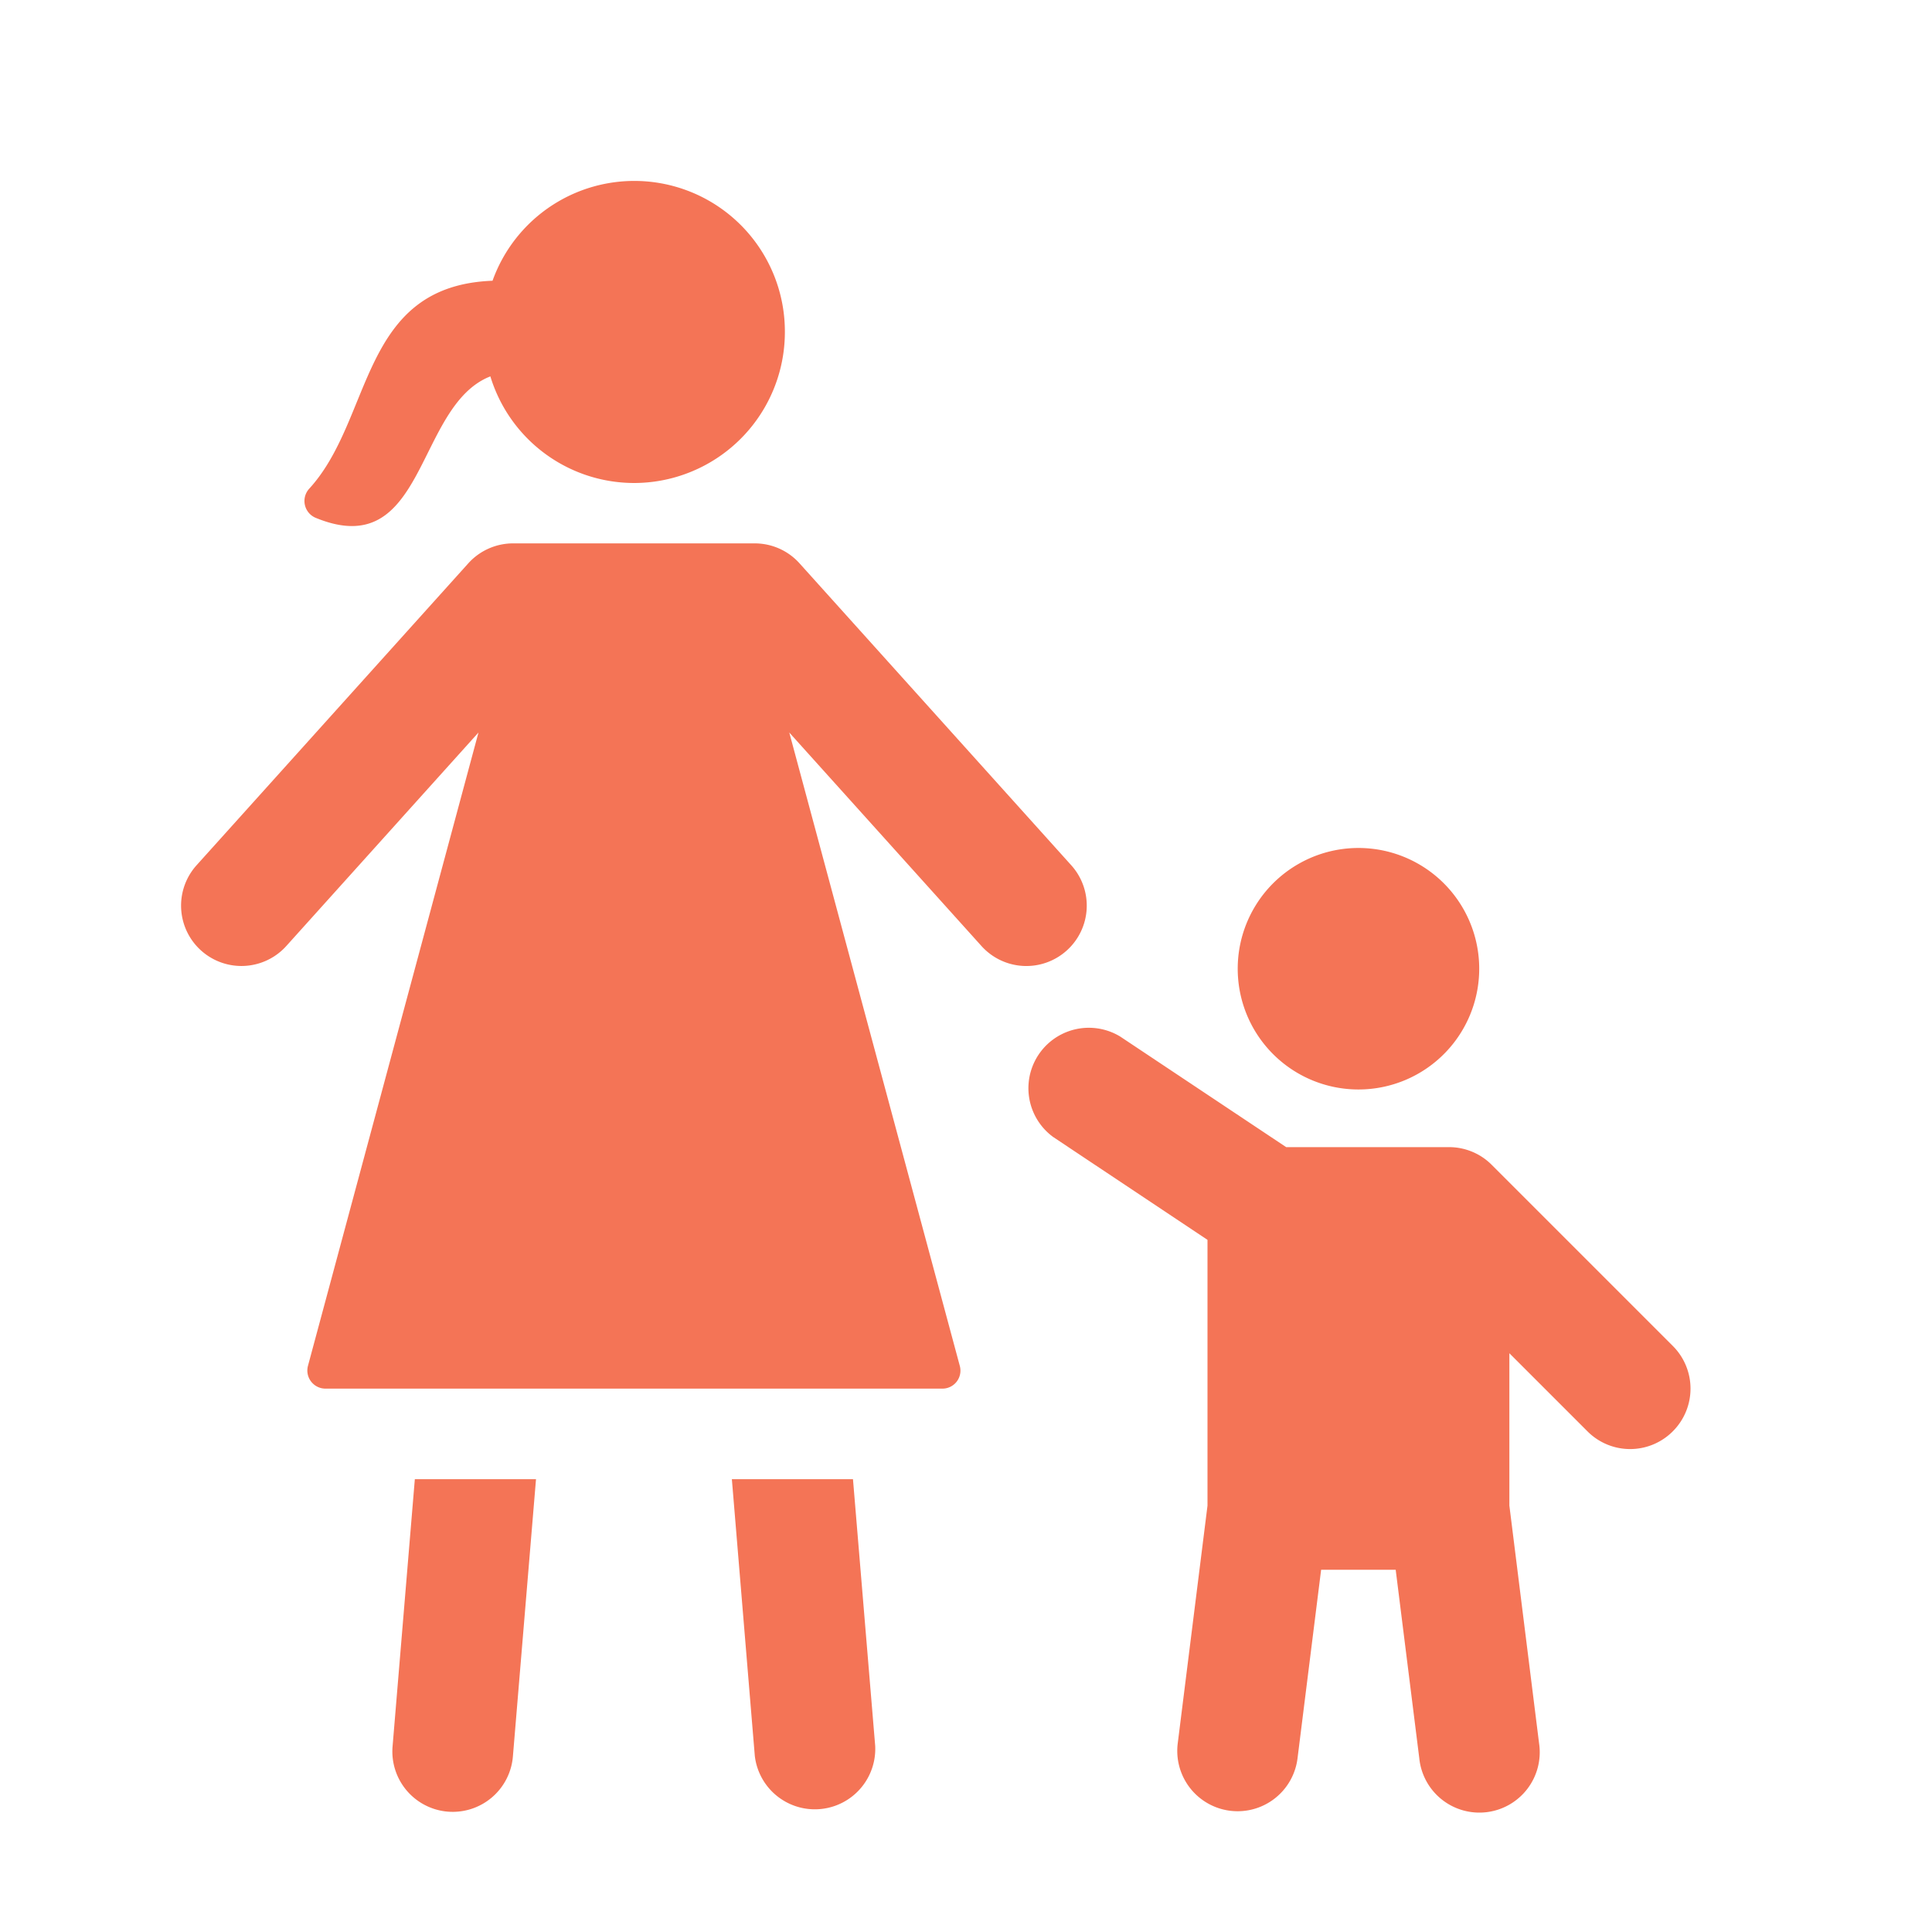
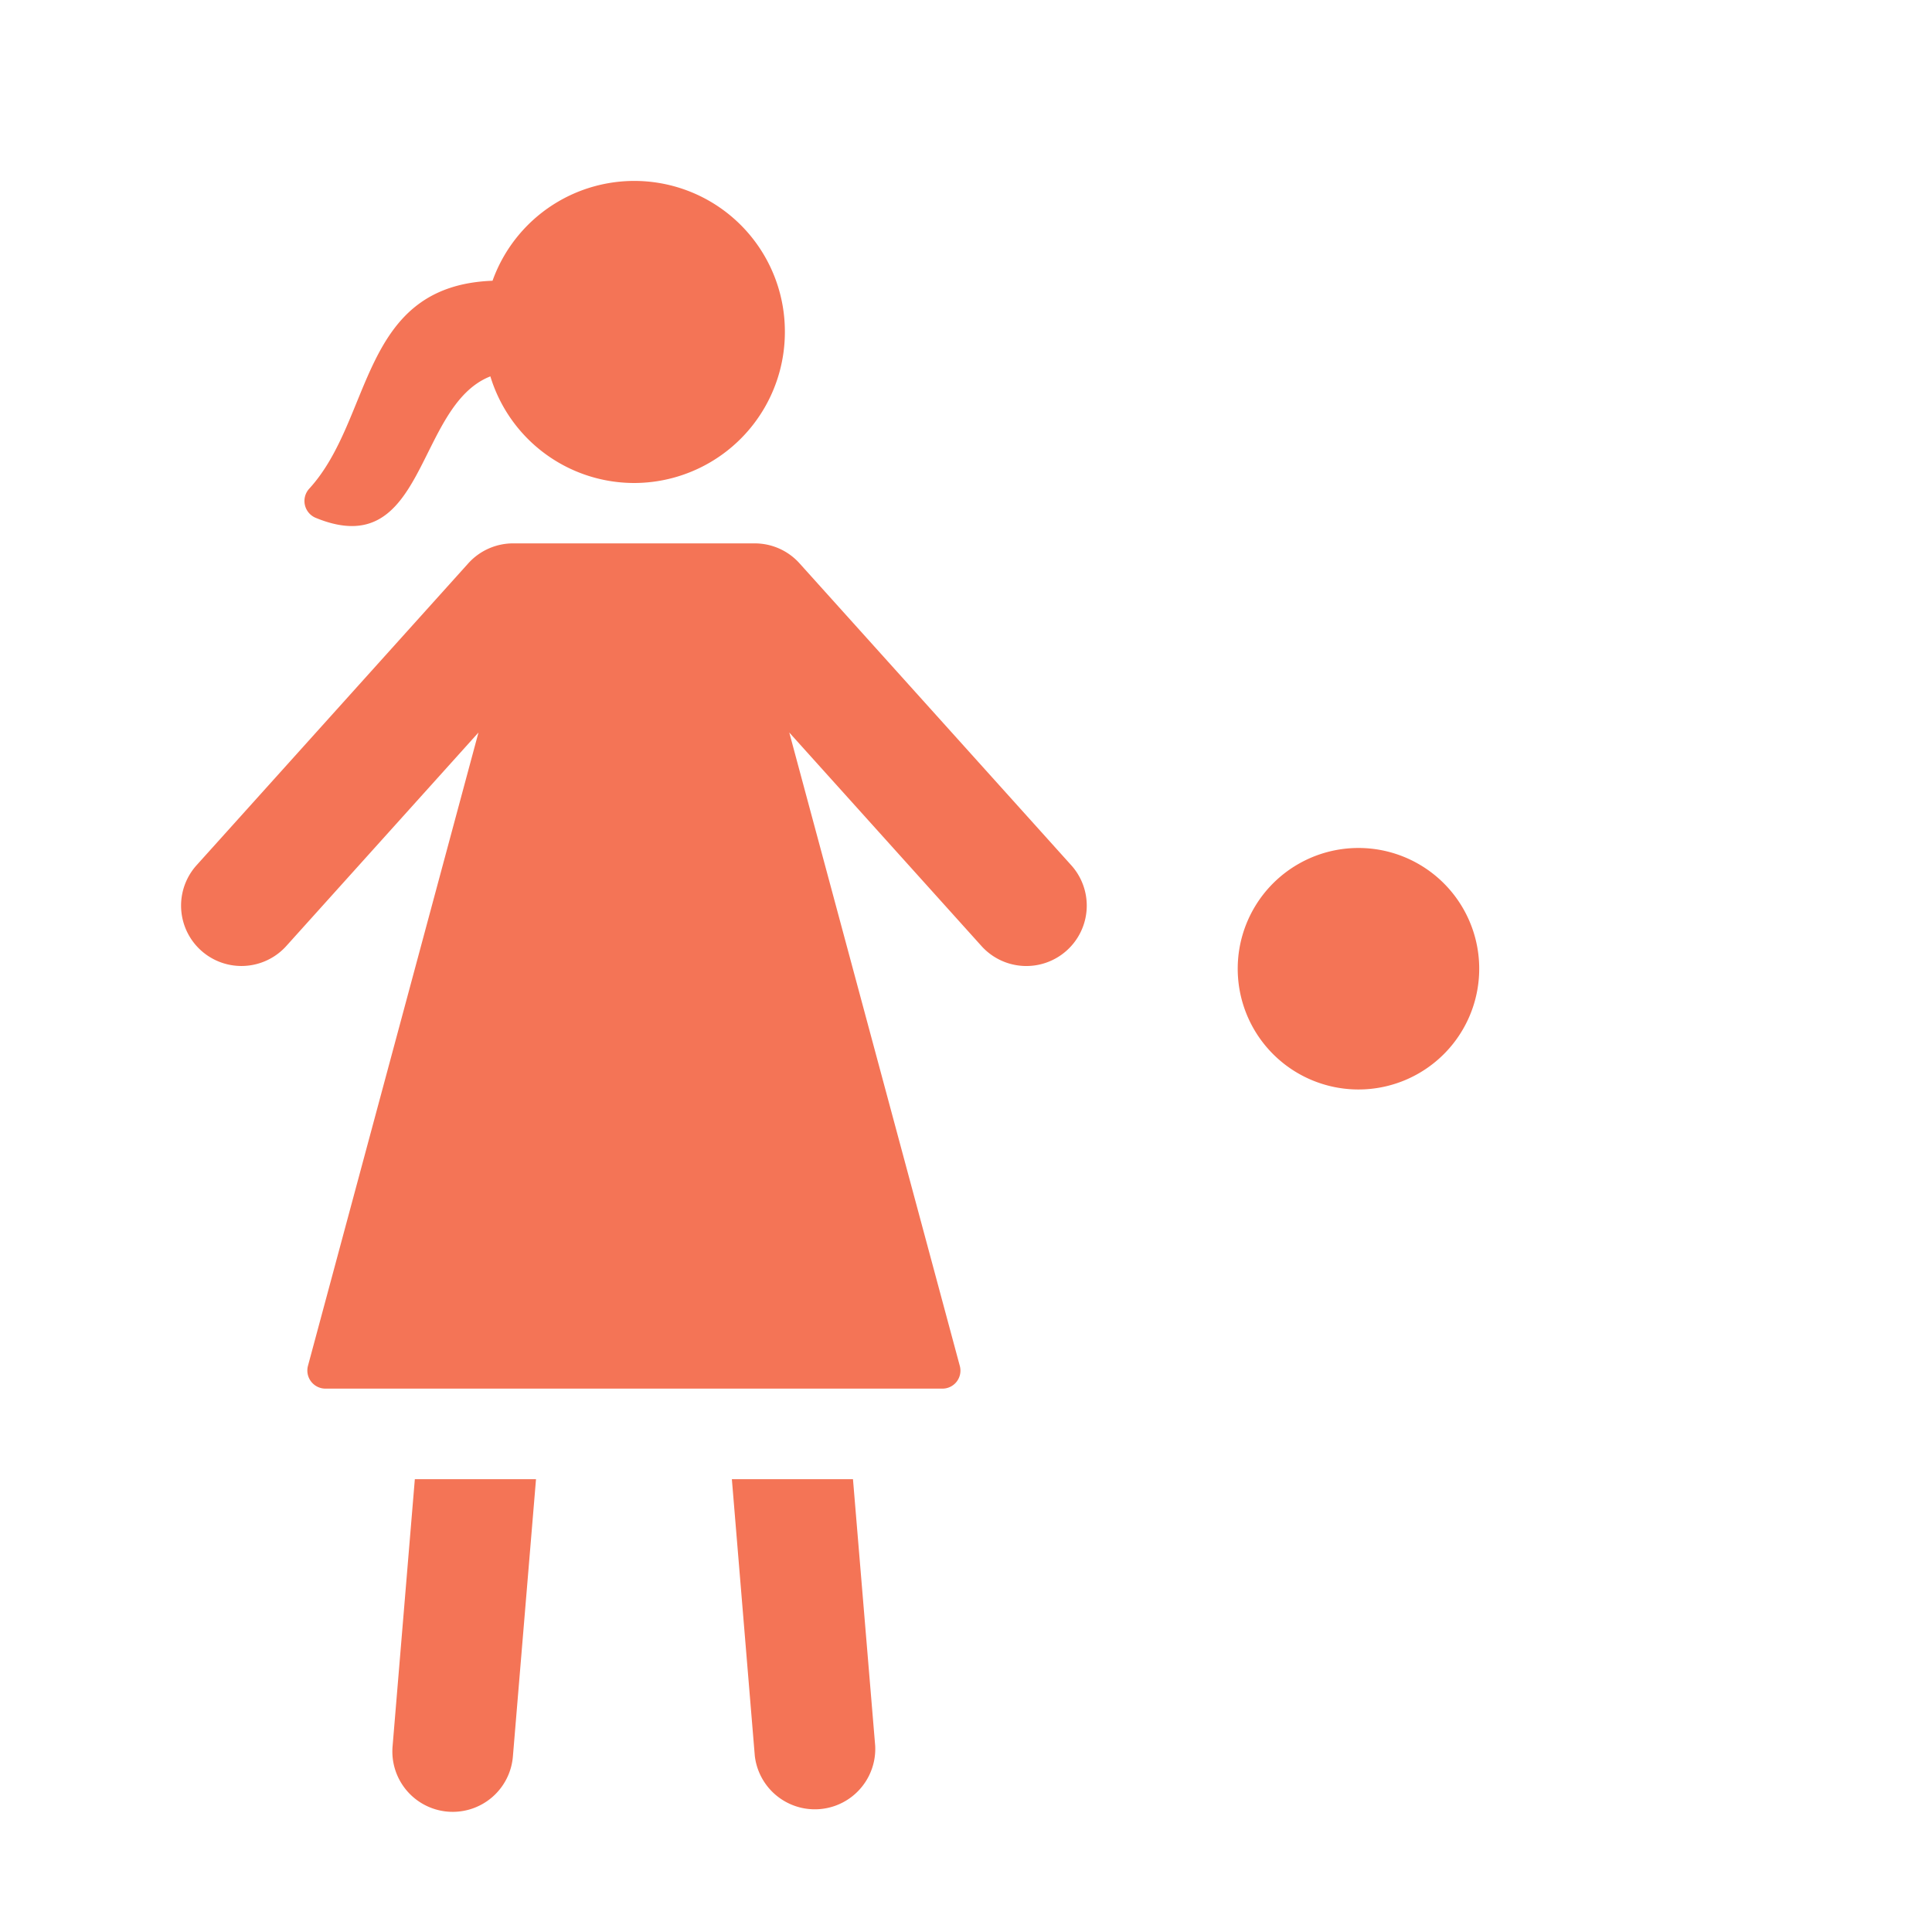
<svg xmlns="http://www.w3.org/2000/svg" version="1.1" width="512" height="512" x="0" y="0" viewBox="0 0 32 32" style="enable-background:new 0 0 512 512" xml:space="preserve" class="">
  <g>
    <path d="M17.669 15.743a1 1 0 0 1-1.413-.074l-3.183-3.536 2.824 10.489a.298.298 0 0 1-.288.378H5.391a.3.3 0 0 1-.29-.378l2.824-10.489-3.183 3.536a.999.999 0 1 1-1.486-1.338l4.5-5A1 1 0 0 1 8.5 9h4c.284 0 .554.12.743.331l4.5 5a.999.999 0 0 1-.074 1.412zM24.5 16a2 2 0 1 1-3.999.001A2 2 0 0 1 24.5 16zM5.122 8.094c1.065-1.163.831-3.361 3.036-3.444A2.494 2.494 0 0 1 13 5.5 2.5 2.5 0 0 1 10.5 8a2.491 2.491 0 0 1-2.378-1.766c-1.246.486-1.058 3.098-2.893 2.343a.302.302 0 0 1-.107-.483zM14.128 24.5l.368 4.417a1.001 1.001 0 0 1-1.994.166l-.38-4.583zM8.878 24.5l-.382 4.583a1 1 0 1 1-1.993-.166l.368-4.417z" fill="#f47456" opacity="1" data-original="#000000" class="" />
-     <path d="M27.707 23.707a.997.997 0 0 1-1.414 0L25 22.414v2.523l.492 3.938a1 1 0 1 1-1.984.248L23.117 26h-1.235l-.391 3.124a.999.999 0 1 1-1.984-.248L20 24.938v-4.402l-2.555-1.703a1.001 1.001 0 0 1 1.11-1.664L21.303 19H24c.265 0 .52.105.707.293l3 3a.999.999 0 0 1 0 1.414z" fill="#f47456" opacity="1" data-original="#000000" class="" />
  </g>
</svg>